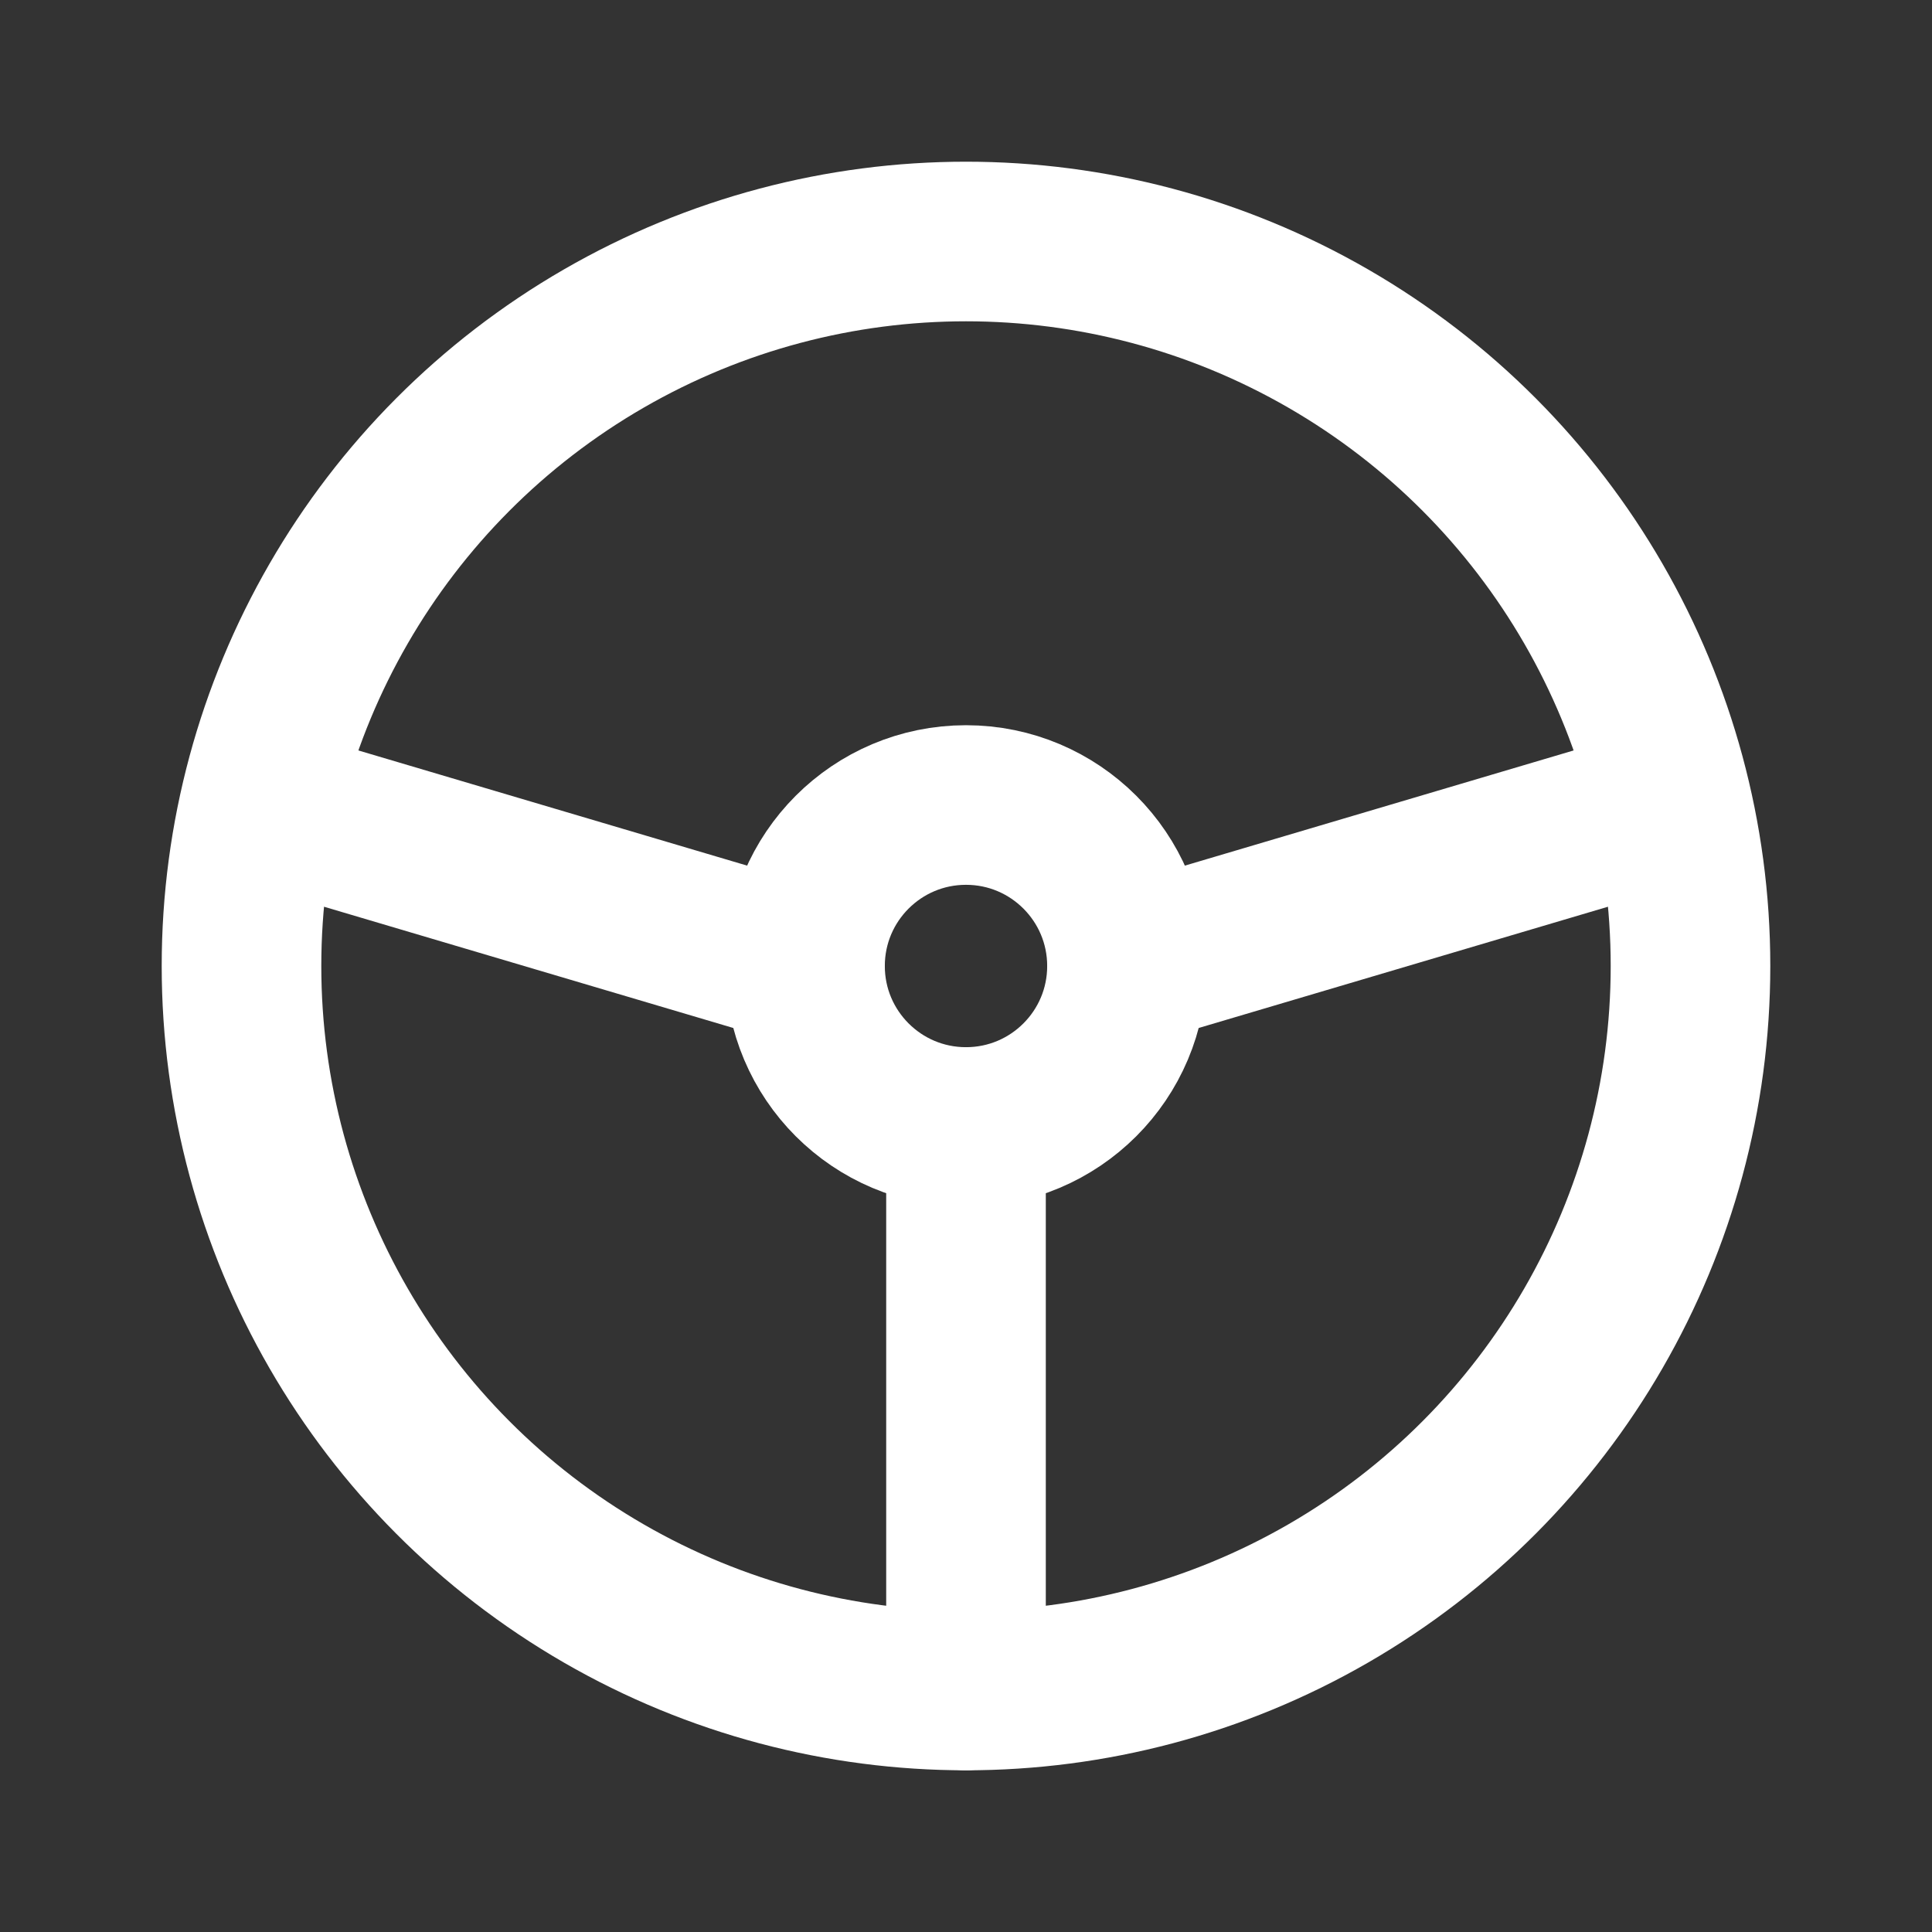
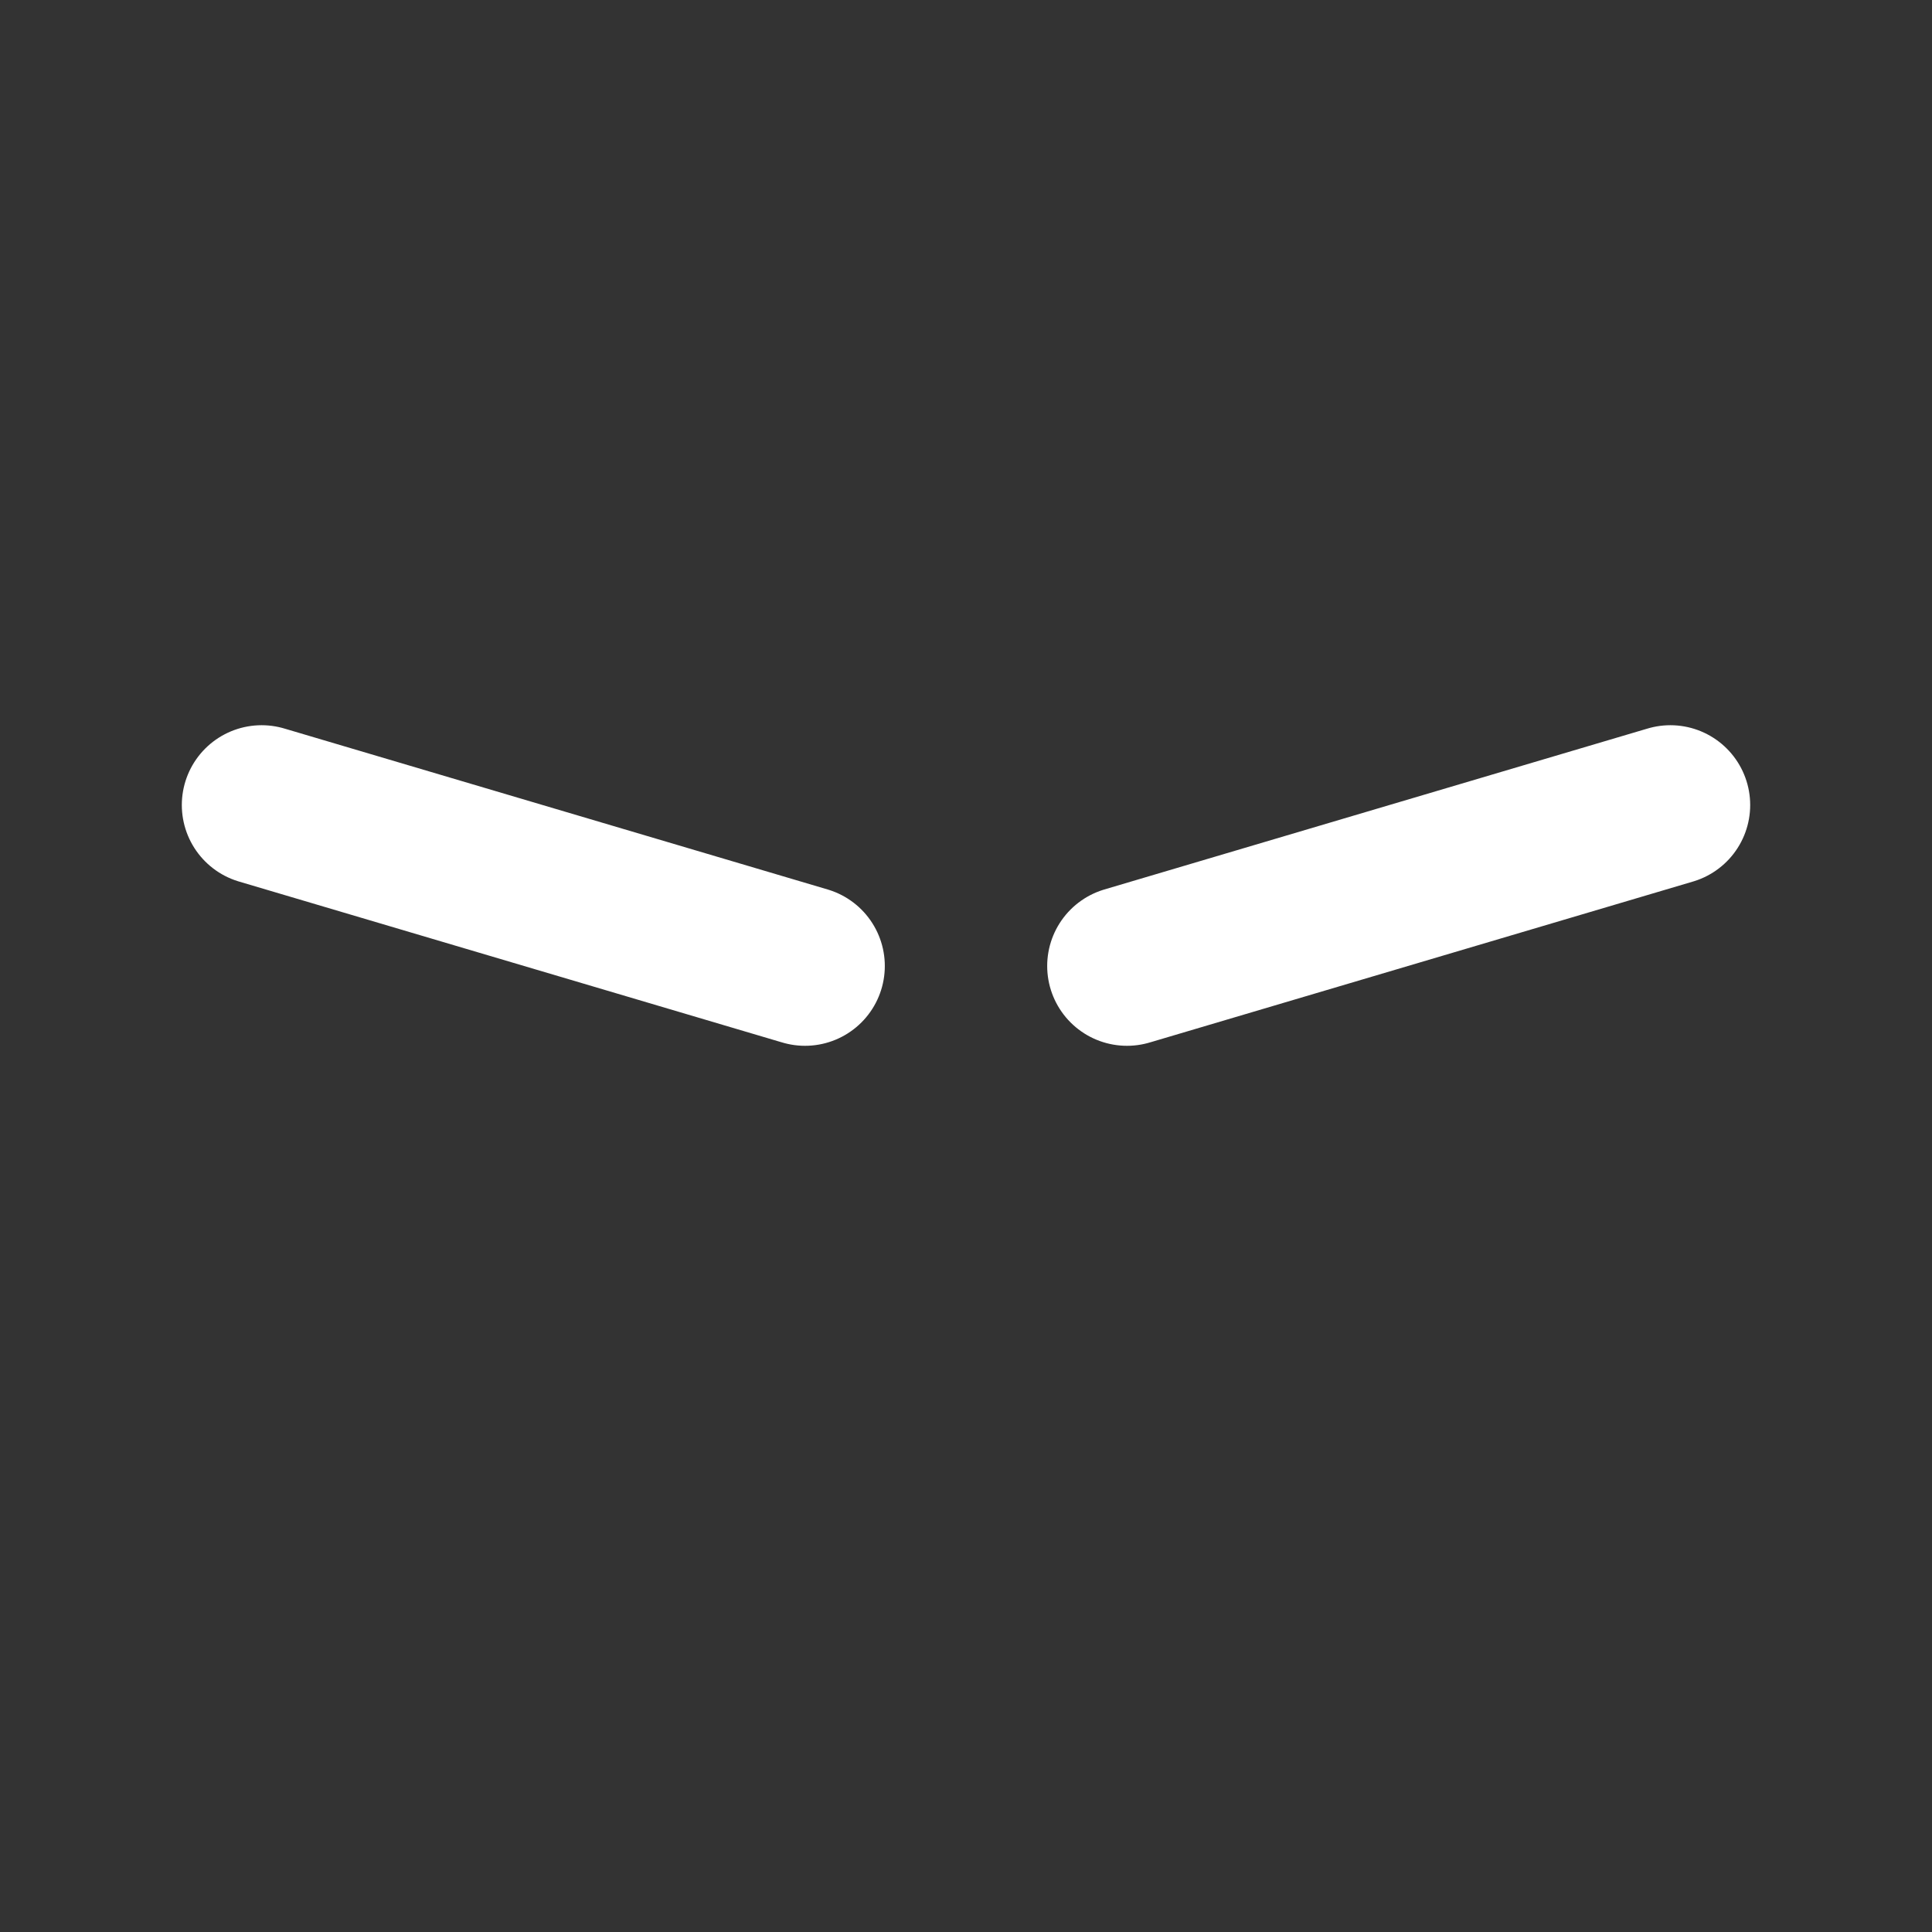
<svg xmlns="http://www.w3.org/2000/svg" width="46px" height="46px" viewBox="0 0 46 46" version="1.1">
  <rect x="0" y="0" width="46" height="46" fill="#333333" stroke="none" />
  <title>9081648_steering_wheel_icon</title>
  <g id="Page-1" stroke="none" stroke-width="1" fill="none" fill-rule="evenodd">
    <g id="Product-Detail" transform="translate(-1243, -2020)">
      <g id="9081648_steering_wheel_icon" transform="translate(1243, 2020)">
-         <polygon id="Path" points="0 0 46 0 46 46 0 46" />
-         <circle id="Oval" stroke="#FFFFFF" stroke-width="3.8" stroke-linecap="round" stroke-linejoin="round" cx="23" cy="23" r="17.25" />
-         <circle id="Oval" stroke="#FFFFFF" stroke-width="3.8" stroke-linecap="round" stroke-linejoin="round" cx="23" cy="23" r="3.833" />
-         <line x1="23" y1="26.833" x2="23" y2="40.25" id="Path" stroke="#FFFFFF" stroke-width="3.8" stroke-linecap="round" stroke-linejoin="round" />
        <line x1="19.167" y1="23" x2="6.229" y2="19.167" id="Path" stroke="#FFFFFF" stroke-width="3.8" stroke-linecap="round" stroke-linejoin="round" />
        <line x1="26.833" y1="23" x2="39.771" y2="19.167" id="Path" stroke="#FFFFFF" stroke-width="3.8" stroke-linecap="round" stroke-linejoin="round" />
      </g>
    </g>
  </g>
</svg>